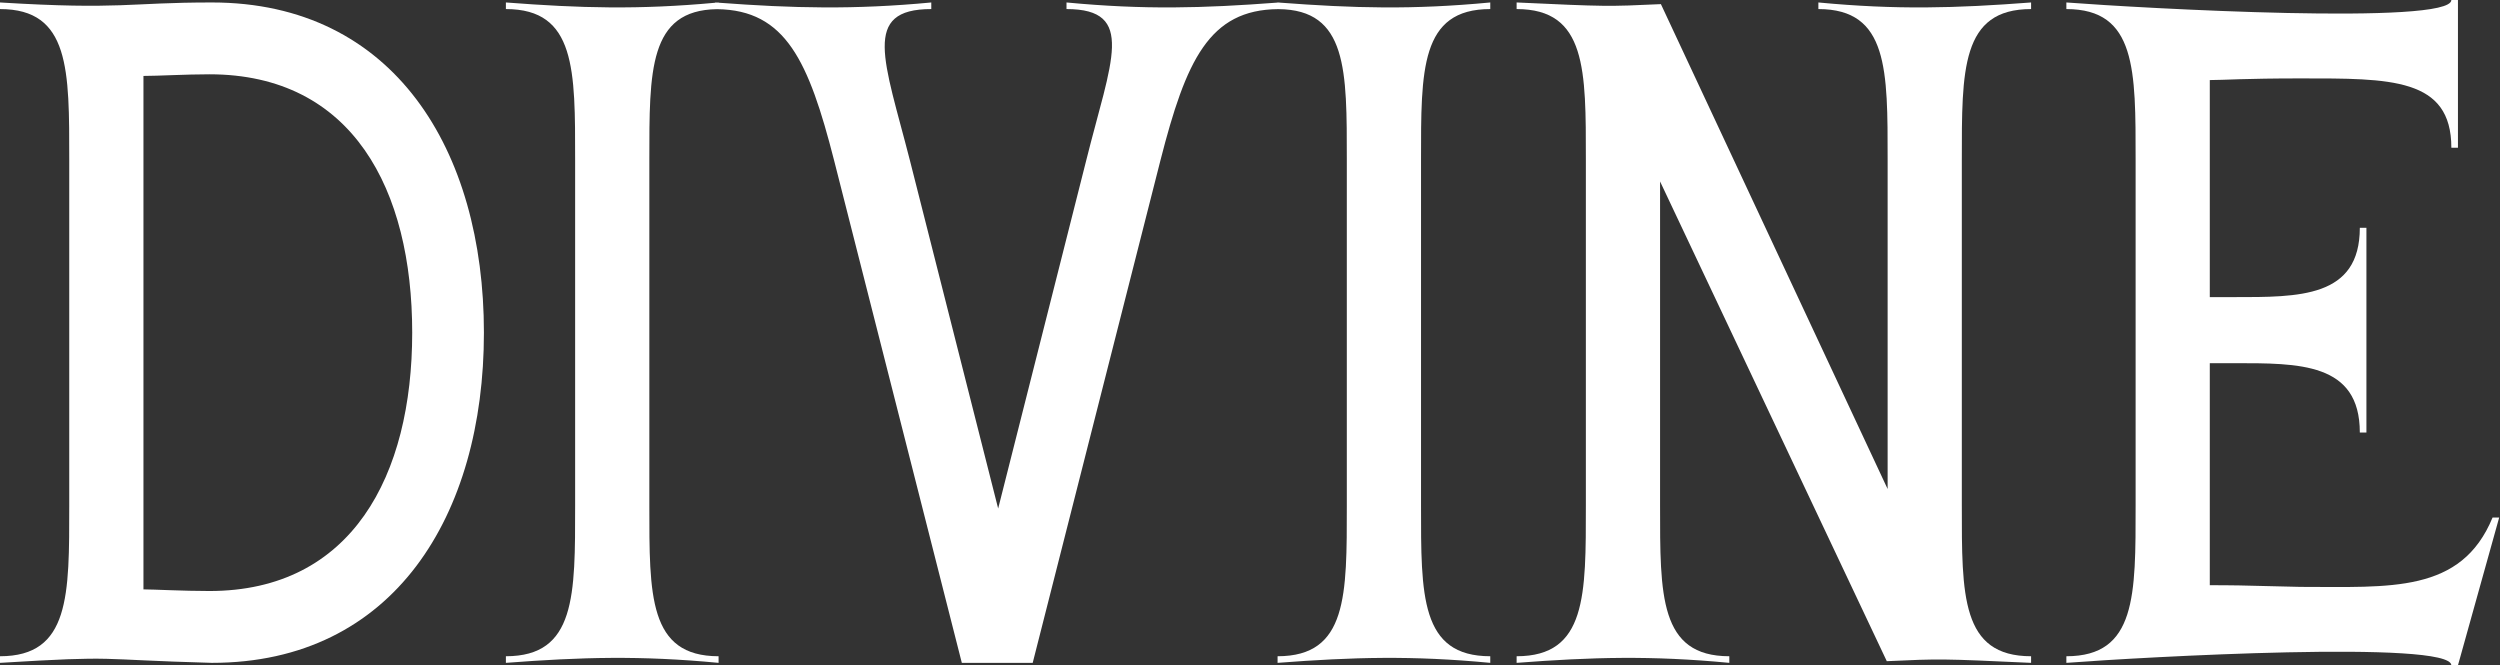
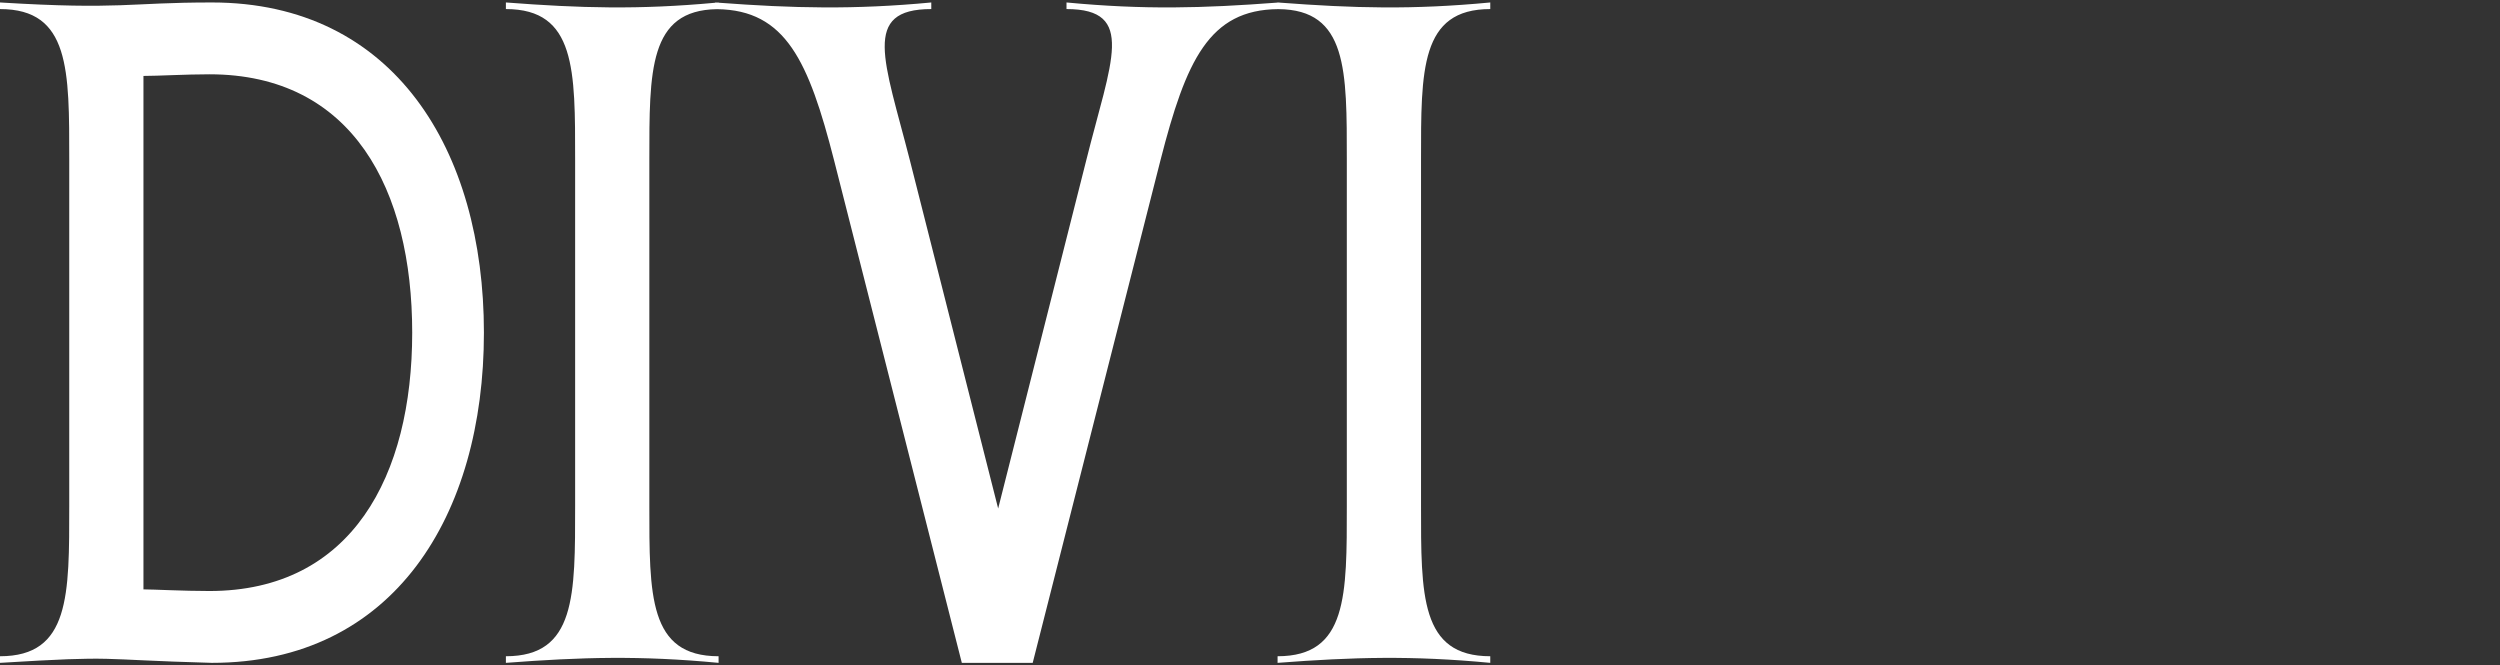
<svg xmlns="http://www.w3.org/2000/svg" width="1364" height="363" viewBox="0 0 1364 363" fill="none">
  <rect x="0" y="0" width="1364" height="363" fill="#333333" stroke="none" />
-   <path d="M1359.94 282.376C1342.86 323.808 1304.17 320.205 1255.14 320.205C1220.96 319.296 1216.45 319.296 1205.66 319.296V198.15H1218.7C1254.23 198.15 1287.52 197.695 1287.52 235.979H1291.12V124.277H1287.52C1287.52 162.56 1254.23 162.106 1218.7 162.106H1205.66V43.687C1213.31 43.687 1224.56 42.778 1255.14 42.778C1304.17 42.778 1337.46 42.324 1337.46 80.607H1341.06V0H1337.46C1337.46 13.956 1168.78 4.495 1127.41 1.347V4.95C1165.64 4.95 1165.19 38.283 1165.19 87.374V275.625C1165.19 324.717 1165.64 358.05 1127.41 358.05V361.653C1168.78 358.505 1337.46 349.044 1337.46 363H1341.06L1363.55 282.376H1359.96H1359.94Z" fill="white" />
  <path d="M115.594 1.345C69.71 1.345 66.565 5.402 0 1.345V4.947C38.234 4.947 37.78 38.281 37.78 87.373V275.623C37.78 324.715 38.234 358.048 0 358.048V361.651C66.565 357.594 49.937 359.85 115.594 361.651C214.996 361.651 264.025 281.044 264.025 181.498C264.025 81.951 215.013 1.345 115.594 1.345ZM114.249 322.459C99.856 322.459 83.665 321.567 78.268 321.567V41.429C86.372 41.429 101.201 40.537 114.249 40.537C192.516 40.537 224.9 103.585 224.9 181.498C224.9 259.411 192.062 322.459 114.249 322.459Z" fill="white" />
-   <path d="M992.107 1.345V4.947C1030.34 4.947 1029.89 38.281 1029.89 87.373V266.802L906.189 2.254C876.95 3.601 876.496 3.601 827.468 1.345V4.947C865.702 4.947 865.248 38.281 865.248 87.373V275.623C865.248 324.715 865.702 358.048 827.468 358.048V361.651C868.846 358.503 900.775 357.594 943.516 361.651V358.048C905.281 358.048 905.735 324.715 905.735 275.623V99.006L1029.43 360.742C1058.67 359.395 1059.13 359.395 1108.16 361.651V358.048C1069.92 358.048 1070.37 324.715 1070.37 275.623V87.373C1070.37 38.281 1069.92 4.947 1108.16 4.947V1.345C1066.78 4.493 1034.83 5.402 992.107 1.345Z" fill="white" />
  <path d="M697.935 1.412V1.345C697.784 1.345 697.632 1.362 697.481 1.378C697.329 1.378 697.195 1.362 697.027 1.345V1.412C656.102 4.51 624.291 5.368 581.887 1.345V4.947C620.121 4.947 606.166 33.332 592.681 87.373L544.594 277.442L496.406 87.373C482.468 32.877 469.874 4.947 508.109 4.947V1.345C466.007 5.335 432.615 4.51 392.061 1.479V1.345C391.775 1.378 391.523 1.395 391.237 1.412C390.9 1.378 390.598 1.362 390.262 1.345V1.496C348.463 5.351 316.803 4.459 276.013 1.345V4.947C314.247 4.947 313.793 38.281 313.793 87.373V275.623C313.793 324.715 314.247 358.048 276.013 358.048V361.651C317.391 358.503 349.337 357.594 392.061 361.651V358.048C353.826 358.048 354.28 324.732 354.28 275.623V87.373C354.28 38.651 353.877 5.503 391.254 4.998C428.698 5.486 441.224 33.365 455.045 87.373L524.771 361.651H563.442L633.169 87.373C647.057 33.13 659.616 5.234 697.447 4.981C735.244 5.234 734.824 38.466 734.824 87.373V275.623C734.824 324.715 735.278 358.048 697.044 358.048V361.651C738.422 358.503 770.351 357.594 813.092 361.651V358.048C774.857 358.048 775.311 324.732 775.311 275.623V87.373C775.311 38.281 774.857 4.947 813.092 4.947V1.345C770.671 5.368 738.876 4.51 697.935 1.412Z" fill="white" />
</svg>